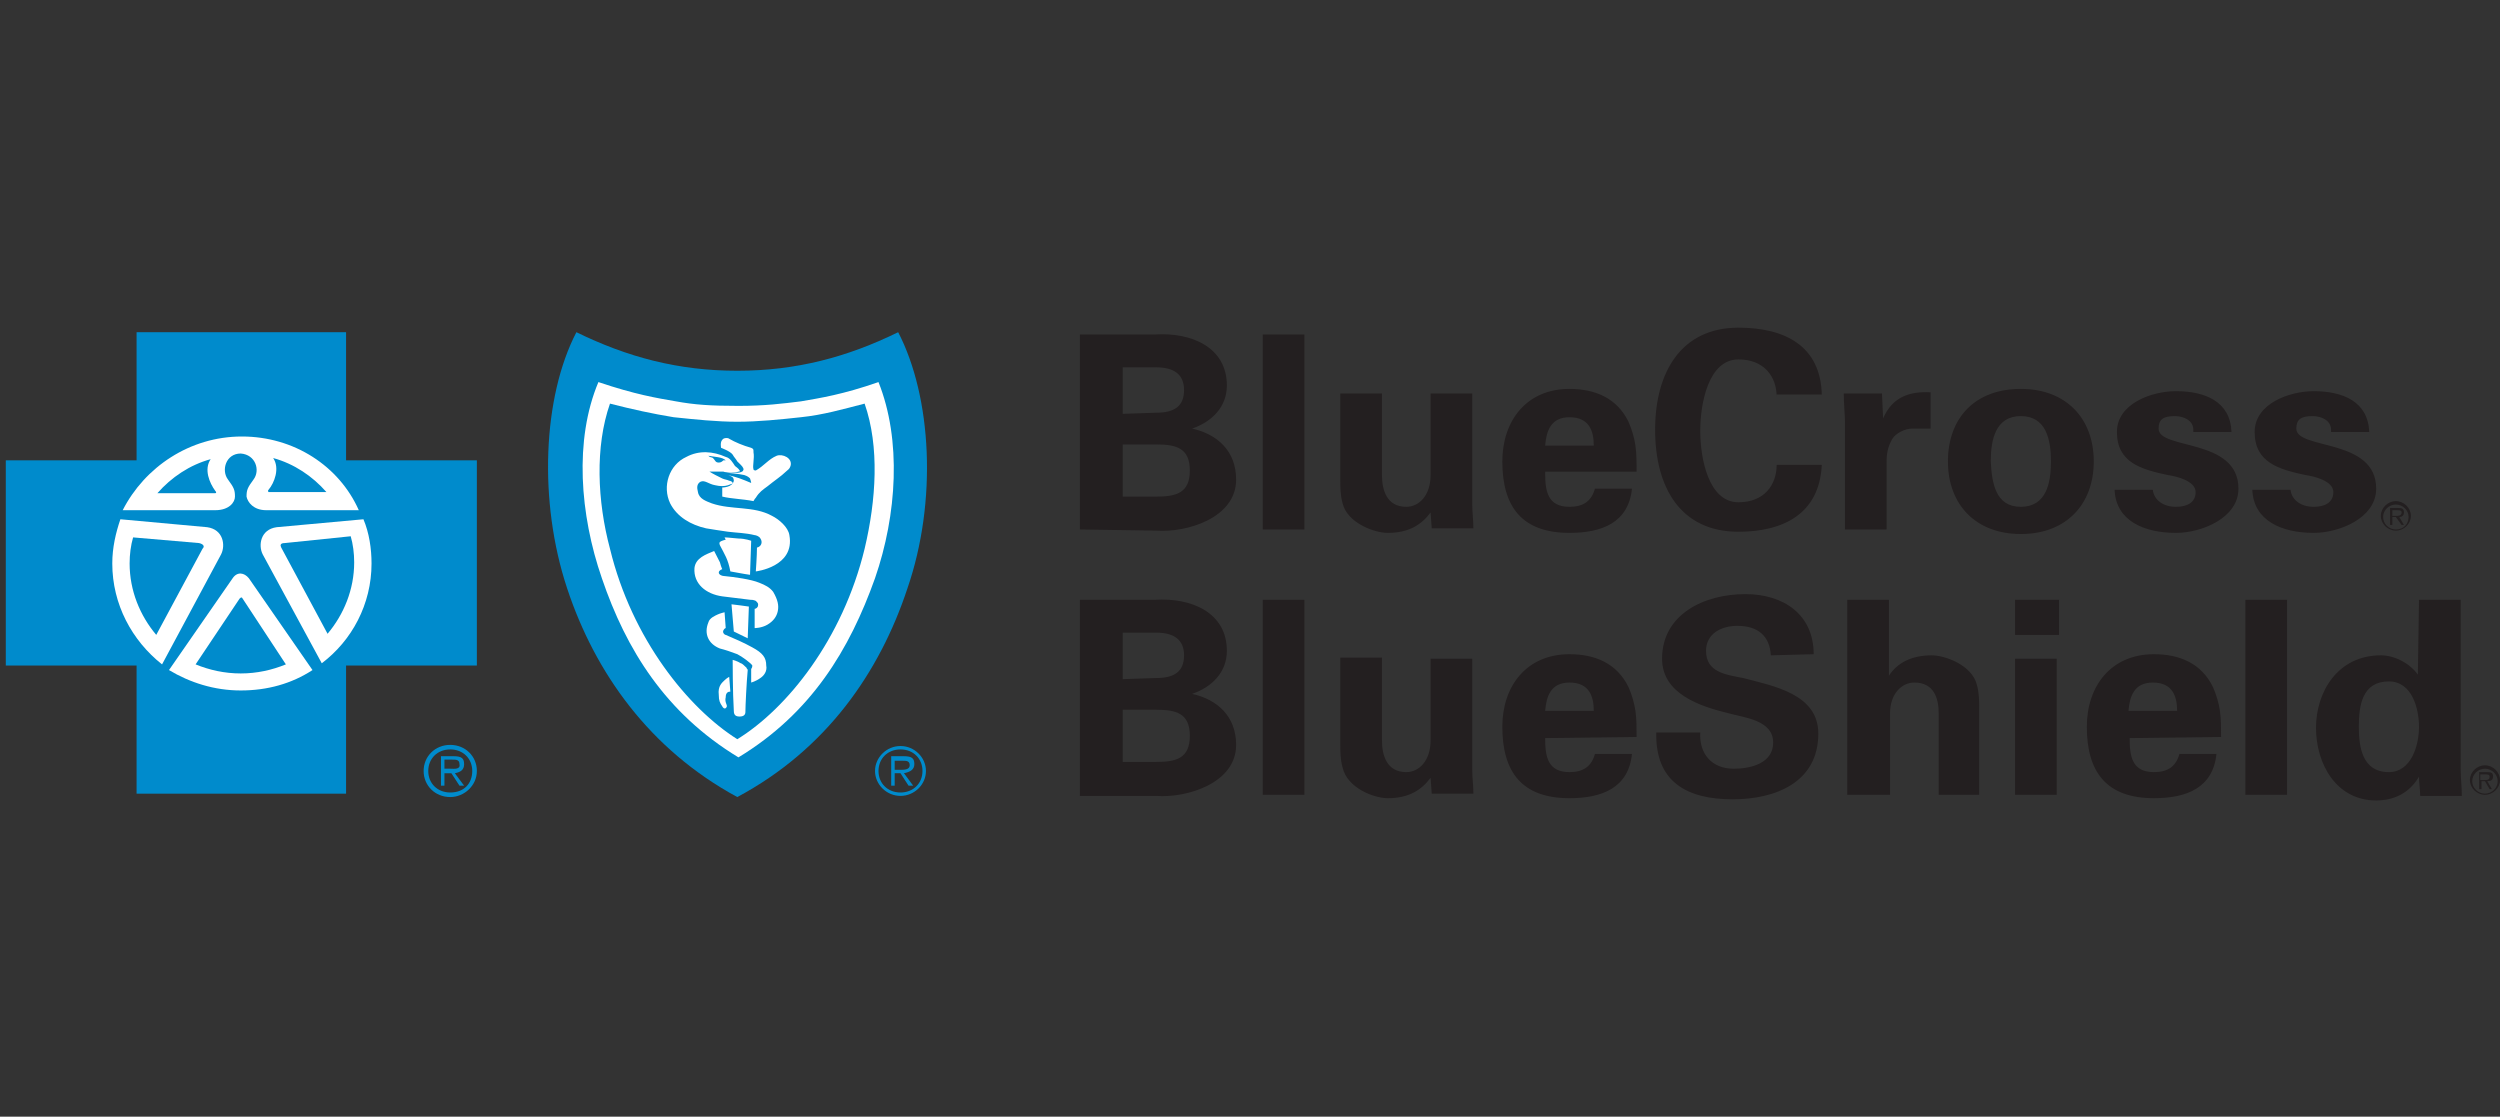
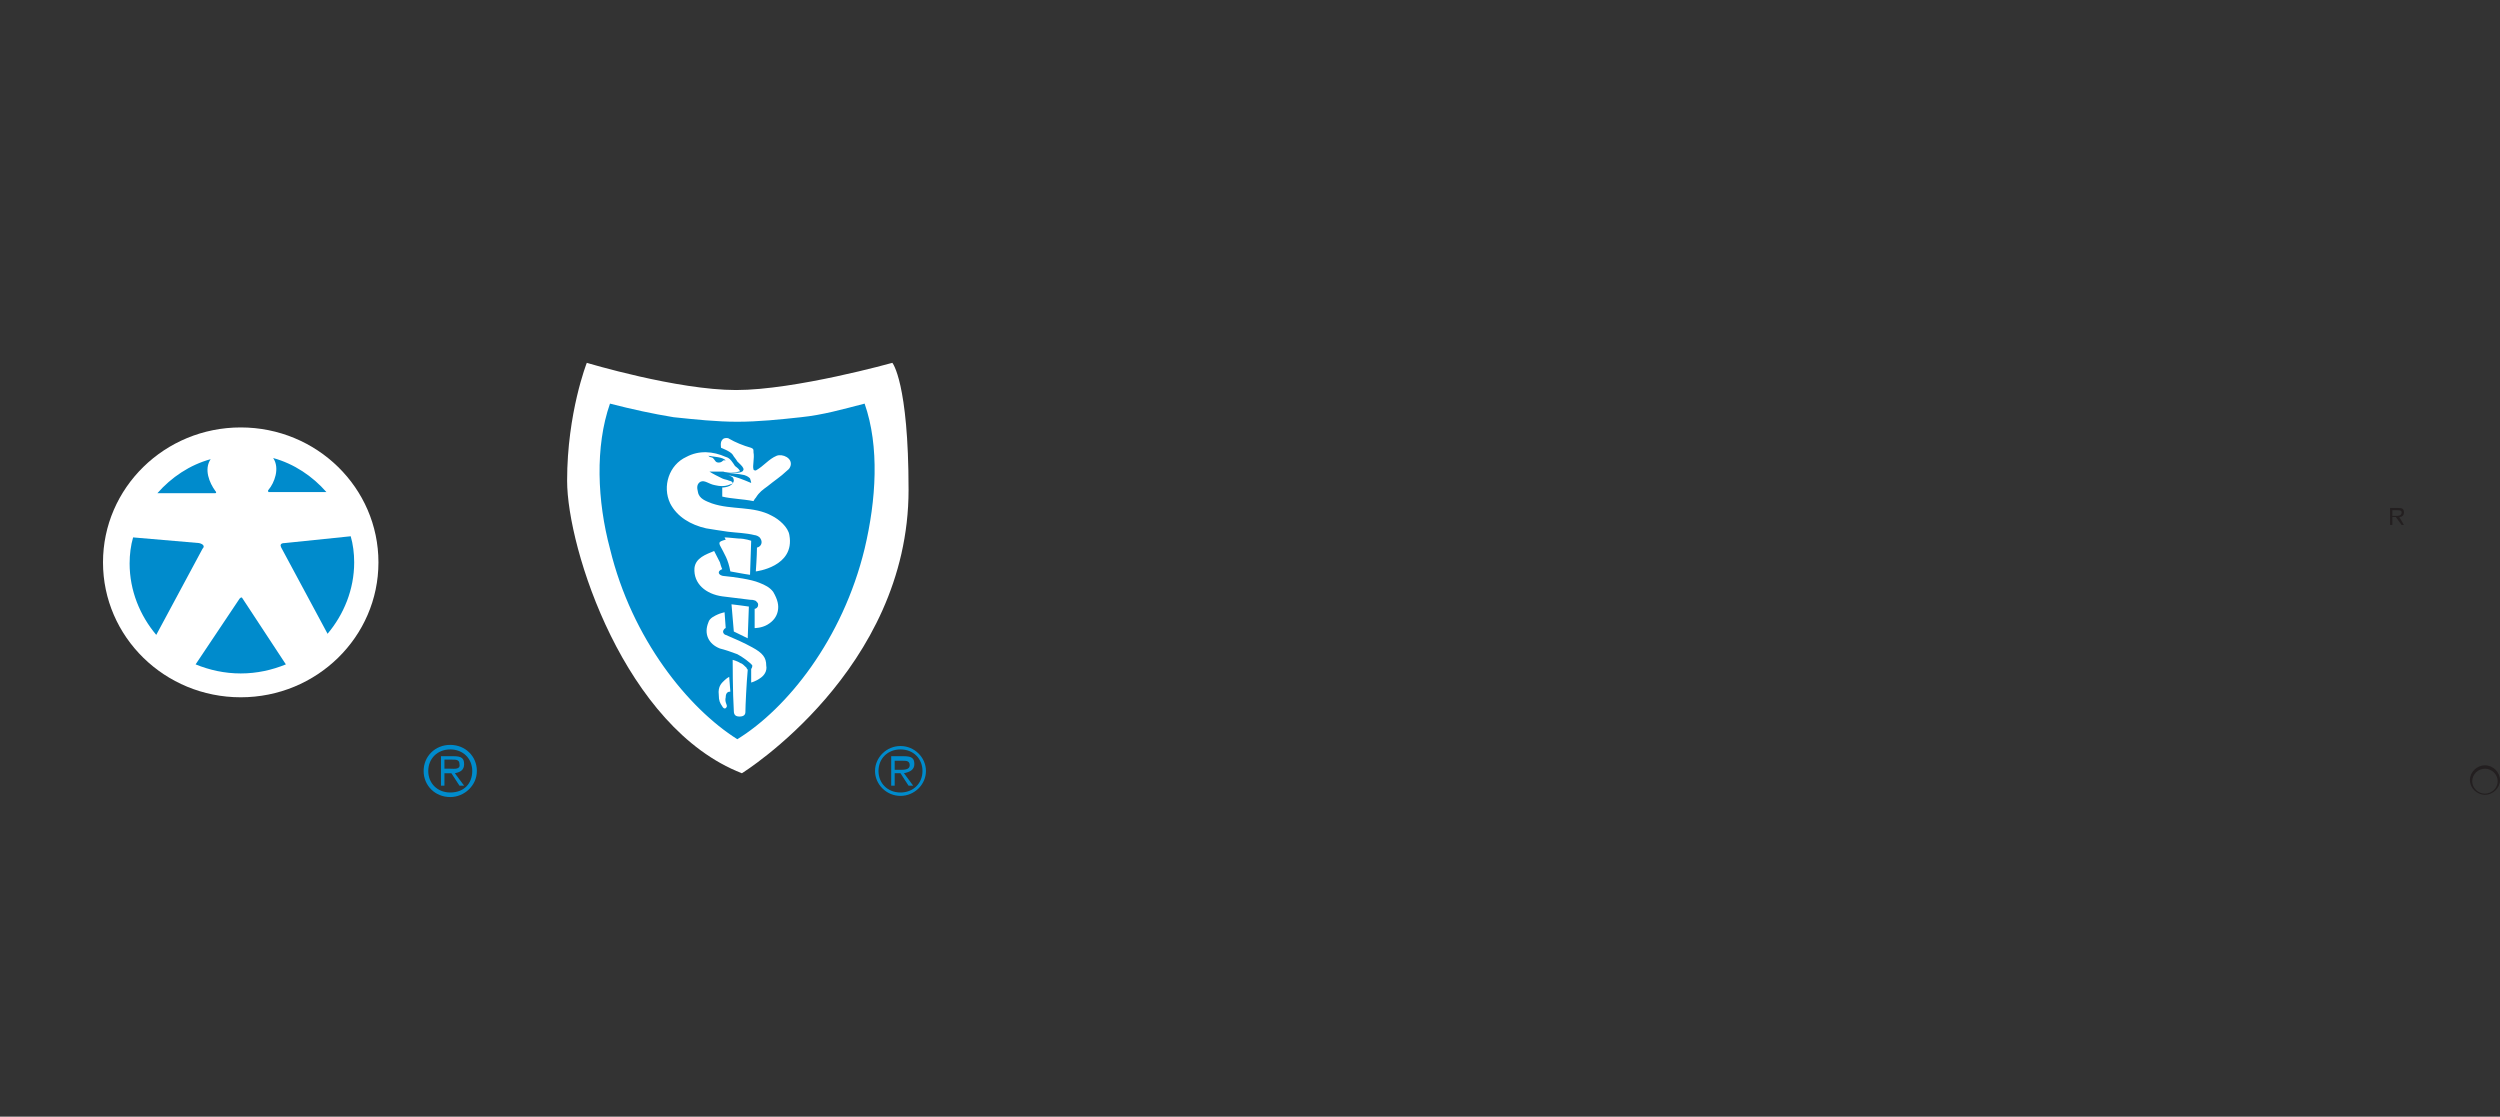
<svg xmlns="http://www.w3.org/2000/svg" width="150" height="67" viewBox="0 0 150 67" fill="none">
  <rect x="0" y="0" width="150" height="67" fill="#333333" stroke="none" />
  <path d="M14.444 41.837C19.008 41.837 22.707 38.213 22.707 33.742C22.707 29.271 19.008 25.646 14.444 25.646C9.88 25.646 6.18 29.271 6.18 33.742C6.18 38.213 9.88 41.837 14.444 41.837Z" fill="white" />
  <path d="M44.166 23.402C40.625 23.402 35.208 21.77 35.208 21.77C35.208 21.77 34.027 24.763 34.027 28.844C34.027 32.926 37.5 43.674 44.514 46.395C44.514 46.395 54.514 40.205 54.514 29.389C54.514 22.926 53.541 21.77 53.541 21.77C53.541 21.77 47.708 23.402 44.166 23.402Z" fill="white" />
-   <path d="M64.793 31.769V20.068H69.307C71.46 19.932 73.612 20.817 73.612 23.13C73.612 24.422 72.71 25.306 71.529 25.715C73.057 26.055 74.168 27.075 74.168 28.776C74.168 31.089 71.182 31.973 69.376 31.837L64.793 31.769ZM69.376 24.762C70.487 24.762 71.043 24.354 71.043 23.402C71.043 22.449 70.418 22.041 69.376 22.041H67.362V24.83L69.376 24.762ZM69.376 29.796C70.557 29.796 71.39 29.592 71.39 28.232C71.39 26.871 70.557 26.667 69.376 26.667H67.362V29.796H69.376ZM78.265 20.068V31.769H75.765V20.068H78.265ZM85.835 30.749C85.279 31.497 84.515 31.973 83.265 31.973C82.432 31.973 80.835 31.361 80.557 30.204C80.418 29.728 80.418 29.184 80.418 28.912V23.606H82.918V28.504C82.918 29.388 83.196 30.409 84.376 30.409C85.14 30.409 85.835 29.728 85.835 28.504V23.606H88.335V30.272C88.335 30.749 88.404 31.225 88.404 31.701H85.904C85.904 31.701 85.835 30.749 85.835 30.749ZM92.71 28.368C92.71 29.456 92.849 30.409 94.168 30.409C95.001 30.409 95.487 30.068 95.696 29.32H97.918C97.71 31.361 96.112 31.973 94.168 31.973C91.321 31.973 90.14 30.409 90.14 27.687C90.14 25.238 91.599 23.334 94.168 23.334C95.696 23.334 97.015 23.878 97.71 25.306C97.918 25.783 98.057 26.259 98.126 26.735C98.196 27.211 98.196 27.755 98.196 28.3H92.71C92.71 28.3 92.71 28.368 92.71 28.368ZM95.626 26.735C95.626 25.851 95.349 25.034 94.168 25.034C93.057 25.034 92.779 25.851 92.71 26.735H95.626ZM106.599 23.81C106.599 22.585 105.835 21.565 104.307 21.565C102.501 21.565 102.015 24.218 102.015 25.851C102.015 27.483 102.501 30.136 104.307 30.136C105.835 30.136 106.599 29.116 106.599 27.892H109.307C109.168 30.817 107.015 31.905 104.307 31.905C100.835 31.905 99.307 29.252 99.307 25.783C99.307 22.381 100.835 19.66 104.307 19.66C107.085 19.66 109.237 20.749 109.307 23.674H106.599C106.599 23.674 106.599 23.81 106.599 23.81ZM112.918 23.606L112.987 25.102C113.543 23.81 114.585 23.47 115.835 23.538V25.715H114.724C114.307 25.715 113.751 25.987 113.543 26.327C113.265 26.803 113.196 27.211 113.196 27.755V31.769H110.696V25.238C110.696 24.898 110.626 24.218 110.626 23.606H112.918ZM121.251 32.041C118.543 32.041 116.876 30.272 116.876 27.687C116.876 25.102 118.474 23.334 121.251 23.334C123.96 23.334 125.626 25.102 125.626 27.687C125.626 30.272 123.96 32.041 121.251 32.041ZM121.251 30.409C122.779 30.409 123.057 28.98 123.057 27.687C123.057 26.395 122.779 24.966 121.251 24.966C119.724 24.966 119.446 26.395 119.446 27.687C119.515 28.98 119.724 30.409 121.251 30.409ZM131.599 25.783C131.599 25.238 131.043 24.966 130.487 24.966C129.793 24.966 129.515 25.17 129.515 25.715C129.515 27.007 134.307 26.259 134.307 29.32C134.307 31.089 132.085 31.973 130.557 31.973C128.612 31.973 126.946 31.225 126.876 29.388H129.168C129.237 30 129.793 30.409 130.557 30.409C131.251 30.409 131.737 30.136 131.737 29.524C131.737 28.844 130.557 28.572 130.071 28.504C128.474 28.164 127.015 27.755 127.015 25.919C127.015 24.218 129.099 23.47 130.557 23.47C132.293 23.47 133.821 24.082 133.89 25.919H131.599C131.599 25.919 131.599 25.783 131.599 25.783ZM139.862 25.783C139.862 25.238 139.307 24.966 138.751 24.966C138.057 24.966 137.779 25.17 137.779 25.715C137.779 27.007 142.571 26.259 142.571 29.32C142.571 31.089 140.349 31.973 138.821 31.973C136.876 31.973 135.21 31.225 135.14 29.388H137.432C137.501 30 138.057 30.409 138.821 30.409C139.515 30.409 140.001 30.136 140.001 29.524C140.001 28.844 138.821 28.572 138.335 28.504C136.737 28.164 135.279 27.755 135.279 25.919C135.279 24.218 137.362 23.47 138.821 23.47C140.557 23.47 142.085 24.082 142.154 25.919H139.862V25.783ZM64.793 47.687V35.987H69.307C71.46 35.851 73.612 36.735 73.612 39.048C73.612 40.34 72.71 41.225 71.529 41.633C73.057 41.973 74.168 42.993 74.168 44.694C74.168 47.007 71.182 47.892 69.376 47.755H64.793C64.793 47.755 64.793 47.687 64.793 47.687ZM69.376 40.681C70.487 40.681 71.043 40.272 71.043 39.32C71.043 38.368 70.418 37.959 69.376 37.959H67.362V40.749L69.376 40.681ZM69.376 45.715C70.557 45.715 71.39 45.511 71.39 44.15C71.39 42.789 70.557 42.585 69.376 42.585H67.362V45.715H69.376ZM78.265 35.987V47.687H75.765V35.987H78.265ZM85.835 46.667C85.279 47.415 84.515 47.892 83.265 47.892C82.432 47.892 80.835 47.279 80.557 46.055C80.418 45.578 80.418 45.034 80.418 44.762V39.456H82.918V44.422C82.918 45.306 83.196 46.327 84.376 46.327C85.14 46.327 85.835 45.647 85.835 44.422V39.524H88.335V46.191C88.335 46.667 88.404 47.143 88.404 47.619H85.904C85.904 47.619 85.835 46.667 85.835 46.667ZM92.71 44.286C92.71 45.374 92.849 46.327 94.168 46.327C95.001 46.327 95.487 45.987 95.696 45.238H97.918C97.71 47.279 96.112 47.892 94.168 47.892C91.321 47.892 90.14 46.327 90.14 43.606C90.14 41.157 91.599 39.252 94.168 39.252C95.696 39.252 97.015 39.796 97.71 41.225C97.918 41.701 98.057 42.177 98.126 42.653C98.196 43.13 98.196 43.674 98.196 44.218L92.71 44.286ZM95.626 42.653C95.626 41.769 95.349 40.953 94.168 40.953C93.057 40.953 92.779 41.769 92.71 42.653H95.626ZM106.251 39.32C106.182 38.164 105.487 37.551 104.237 37.551C103.265 37.551 102.362 38.028 102.362 39.048C102.362 40.34 103.543 40.477 104.585 40.681C106.39 41.157 109.099 41.633 109.099 44.014C109.099 46.939 106.529 47.959 103.96 47.959C101.251 47.959 99.307 46.939 99.376 43.946H102.015C101.946 45.238 102.71 46.123 104.029 46.123C105.071 46.123 106.39 45.783 106.39 44.558C106.39 43.198 104.654 43.062 103.682 42.789C102.015 42.381 99.724 41.633 99.724 39.524C99.724 36.871 102.224 35.647 104.724 35.647C107.015 35.647 108.821 36.871 108.821 39.252C108.821 39.252 106.251 39.32 106.251 39.32ZM110.835 47.687V35.987H113.335V40.544C113.821 39.796 114.654 39.32 115.904 39.32C116.737 39.32 118.335 39.932 118.612 41.089C118.751 41.565 118.751 42.109 118.751 42.381V47.687H116.321V42.789C116.321 41.905 116.043 40.953 114.862 40.953C114.099 40.953 113.404 41.633 113.404 42.789V47.687H110.835ZM123.543 35.987V38.096H120.904V35.987H123.543ZM123.404 39.524V47.687H120.904V39.524H123.404ZM127.779 44.286C127.779 45.374 127.918 46.327 129.237 46.327C130.071 46.327 130.557 45.987 130.765 45.238H132.987C132.779 47.279 131.182 47.892 129.237 47.892C126.39 47.892 125.21 46.327 125.21 43.606C125.21 41.157 126.668 39.252 129.237 39.252C130.765 39.252 132.085 39.796 132.779 41.225C132.987 41.701 133.126 42.177 133.196 42.653C133.265 43.13 133.265 43.674 133.265 44.218L127.779 44.286ZM130.626 42.653C130.626 41.769 130.349 40.953 129.168 40.953C128.057 40.953 127.779 41.769 127.71 42.653H130.626ZM137.224 35.987V47.687H134.724V35.987H137.224ZM145.14 35.987H147.64V46.123C147.64 46.667 147.71 47.211 147.71 47.755H145.21C145.21 47.347 145.14 47.007 145.14 46.599C144.585 47.551 143.682 48.028 142.571 48.028C140.14 48.028 138.96 45.783 138.96 43.674C138.96 41.497 140.279 39.32 142.849 39.32C143.682 39.32 144.585 39.796 145.071 40.477L145.14 35.987ZM143.335 46.327C144.654 46.327 145.14 44.762 145.14 43.606C145.14 42.517 144.724 40.885 143.335 40.885C141.737 40.885 141.529 42.313 141.529 43.606C141.529 44.83 141.737 46.327 143.335 46.327ZM143.751 31.769C143.335 31.769 142.987 31.429 142.987 31.021C142.987 30.613 143.335 30.272 143.751 30.272C144.168 30.272 144.515 30.613 144.515 31.021C144.515 31.429 144.237 31.769 143.751 31.769ZM143.751 30.068C143.265 30.068 142.849 30.477 142.849 30.953C142.849 31.429 143.265 31.837 143.751 31.837C144.237 31.837 144.654 31.429 144.654 30.953C144.654 30.477 144.237 30.068 143.751 30.068Z" fill="#231F20" />
  <path d="M143.75 30.953H143.541V30.613H143.819C143.958 30.613 144.097 30.613 144.097 30.749C144.097 30.953 143.888 30.953 143.75 30.953ZM144.236 30.749C144.236 30.545 144.166 30.477 143.888 30.477H143.402V31.497H143.541V31.021H143.75L144.097 31.497H144.236L143.958 31.021C144.097 31.021 144.236 30.953 144.236 30.749ZM149.097 47.619C148.68 47.619 148.333 47.279 148.333 46.871C148.333 46.463 148.68 46.123 149.097 46.123C149.513 46.123 149.861 46.463 149.861 46.871C149.861 47.279 149.513 47.619 149.097 47.619ZM149.097 45.919C148.611 45.919 148.194 46.327 148.194 46.803C148.194 47.279 148.611 47.688 149.097 47.688C149.583 47.688 150 47.279 150 46.803C150 46.327 149.583 45.919 149.097 45.919Z" fill="#231F20" />
-   <path d="M149.028 46.802H148.819V46.462H149.097C149.236 46.462 149.375 46.462 149.375 46.598C149.375 46.802 149.236 46.802 149.028 46.802ZM149.583 46.598C149.583 46.394 149.514 46.326 149.236 46.326H148.75V47.347H148.889V46.87H149.097L149.375 47.347H149.514L149.236 46.87C149.444 46.87 149.583 46.802 149.583 46.598Z" fill="#231F20" />
  <path d="M27.015 44.693C26.112 44.693 25.418 45.374 25.418 46.258C25.418 47.142 26.112 47.823 27.015 47.823C27.849 47.823 28.612 47.142 28.612 46.258C28.612 45.374 27.918 44.693 27.015 44.693ZM27.015 47.55C26.251 47.55 25.696 47.006 25.696 46.258C25.696 45.51 26.251 44.965 27.015 44.965C27.779 44.965 28.335 45.51 28.335 46.258C28.335 47.006 27.849 47.55 27.015 47.55Z" fill="#008BCC" />
  <path d="M27.847 45.85C27.847 45.509 27.708 45.373 27.222 45.373H26.458V47.142H26.666V46.394H27.083L27.569 47.142H27.847L27.291 46.394C27.639 46.326 27.847 46.19 27.847 45.85ZM27.014 46.122H26.666V45.578H27.152C27.361 45.578 27.569 45.578 27.569 45.85C27.639 46.19 27.222 46.122 27.014 46.122ZM14.514 35.85C14.444 35.85 14.444 35.85 14.375 35.918L11.736 39.863C12.569 40.203 13.472 40.407 14.444 40.407C15.416 40.407 16.319 40.203 17.152 39.863L14.514 35.85ZM11.944 32.584L7.986 32.244C7.847 32.72 7.777 33.265 7.777 33.809C7.777 35.441 8.402 36.938 9.375 38.094L12.152 32.924C12.291 32.788 12.222 32.652 11.944 32.584Z" fill="#008BCC" />
-   <path d="M20.764 27.619V19.932H8.195V27.619H0.348V39.932H8.195V47.619H20.764V39.932H28.611V27.619H20.764ZM14.514 26.19C17.639 26.19 20.348 27.959 21.528 30.612H15.973C15.209 30.612 14.861 30.136 14.792 29.796C14.792 29.387 14.861 29.251 15.209 28.775C15.625 28.231 15.348 27.279 14.445 27.211C13.542 27.211 13.264 28.231 13.681 28.775C14.028 29.251 14.098 29.387 14.098 29.796C14.098 30.136 13.75 30.612 12.917 30.612H7.362C8.681 28.027 11.389 26.19 14.514 26.19ZM6.737 33.809C6.737 32.857 6.945 31.973 7.223 31.156L12.431 31.632C13.403 31.768 13.542 32.721 13.264 33.265L9.723 39.864C7.917 38.435 6.737 36.258 6.737 33.809ZM18.75 40.204C17.5 41.02 16.042 41.428 14.445 41.428C12.848 41.428 11.389 40.952 10.139 40.204L13.959 34.694C14.236 34.285 14.653 34.353 14.931 34.694L18.75 40.204ZM19.306 39.796L15.764 33.265C15.486 32.721 15.625 31.768 16.598 31.632L21.806 31.156C22.153 31.973 22.292 32.925 22.292 33.809C22.292 36.258 21.111 38.435 19.306 39.796Z" fill="#008BCC" />
  <path d="M19.584 29.523C18.751 28.571 17.64 27.823 16.39 27.482C16.806 28.095 16.459 28.979 16.112 29.387C16.043 29.455 16.112 29.523 16.112 29.523H19.584ZM17.084 32.584C16.806 32.584 16.806 32.721 16.876 32.857L19.654 38.027C20.626 36.87 21.251 35.374 21.251 33.741C21.251 33.197 21.181 32.653 21.043 32.176L17.084 32.584ZM12.64 27.55C11.39 27.891 10.279 28.639 9.445 29.591H12.918C12.987 29.591 12.987 29.523 12.918 29.455C12.57 28.979 12.223 28.163 12.64 27.55Z" fill="#008BCC" />
-   <path d="M53.89 19.932C50.834 21.428 47.779 22.245 44.237 22.245C40.695 22.245 37.64 21.428 34.584 19.932C32.57 23.809 32.292 30.068 34.029 35.306C35.695 40.34 38.959 44.966 44.237 47.823C49.584 44.966 52.779 40.34 54.445 35.306C56.251 30.068 55.904 23.809 53.89 19.932ZM52.501 34.694C50.973 38.979 48.681 42.789 44.306 45.442C39.931 42.789 37.57 38.979 36.112 34.694C34.792 30.884 34.445 26.394 35.904 22.925C38.126 23.673 39.376 23.877 40.556 24.081C41.667 24.285 42.64 24.353 44.306 24.353C45.904 24.353 46.945 24.217 48.056 24.081C49.237 23.877 50.556 23.673 52.709 22.925C54.098 26.394 53.82 30.884 52.501 34.694Z" fill="#008BCC" />
  <path d="M48.057 25.033C46.807 25.169 45.488 25.305 44.238 25.305C42.988 25.305 41.738 25.169 40.418 25.033C39.168 24.829 37.918 24.557 36.599 24.217C35.696 26.802 35.835 30.067 36.599 32.924C37.918 38.367 41.321 42.516 44.238 44.353C47.224 42.516 50.557 38.367 51.877 32.924C52.571 29.999 52.779 26.802 51.877 24.217C50.557 24.557 49.377 24.897 48.057 25.033ZM43.543 41.836C43.474 42.108 43.613 42.244 43.613 42.38C43.543 42.584 43.404 42.516 43.335 42.38C43.196 42.176 43.127 42.04 43.127 41.7C43.057 41.156 43.335 40.952 43.474 40.815C43.613 40.679 43.752 40.611 43.752 40.611L43.821 41.496C43.682 41.496 43.543 41.564 43.543 41.836ZM44.724 42.72C44.724 42.856 44.654 42.992 44.377 42.992C44.168 42.992 44.029 42.924 44.029 42.652C43.96 41.564 43.96 39.591 43.96 39.591C43.96 39.591 44.238 39.659 44.446 39.795C44.515 39.795 44.654 39.931 44.793 40.067C44.793 40.135 44.863 40.135 44.863 40.203C44.793 40.952 44.724 42.38 44.724 42.72ZM45.627 40.679C45.349 40.883 45.071 40.952 45.071 40.952V40.135C45.071 40.135 45.14 40.067 45.14 39.931C45.071 39.795 44.515 39.387 44.238 39.251C43.89 39.115 43.474 38.979 43.196 38.911C42.502 38.639 42.224 38.026 42.502 37.346C42.571 37.074 42.918 36.938 43.057 36.87C43.196 36.802 43.474 36.734 43.474 36.734L43.543 37.686C43.543 37.686 43.474 37.686 43.404 37.822C43.335 37.958 43.474 38.094 43.543 38.094C44.029 38.298 44.654 38.571 45.14 38.843C45.765 39.183 45.974 39.455 45.974 39.931C46.043 40.271 45.835 40.543 45.627 40.679ZM43.89 36.258C44.377 36.326 44.515 36.326 44.932 36.394L44.863 38.298L44.446 38.094L44.029 37.89L43.89 36.258ZM46.668 36.666C46.599 37.006 46.39 37.278 46.043 37.482C45.696 37.686 45.279 37.686 45.279 37.686V36.53C45.279 36.53 45.349 36.53 45.418 36.462C45.488 36.394 45.488 36.326 45.488 36.258C45.488 36.19 45.418 36.122 45.349 36.053C45.21 35.986 45.071 35.986 45.002 35.986L43.335 35.781C42.363 35.645 41.599 35.033 41.668 34.081C41.738 33.468 42.363 33.264 42.849 33.06L43.196 33.741C43.265 34.013 43.335 34.149 43.335 34.149C43.335 34.149 43.127 34.217 43.127 34.353C43.127 34.489 43.335 34.557 43.404 34.557C44.099 34.625 45.071 34.761 45.557 34.965C45.904 35.101 46.182 35.237 46.39 35.509C46.668 35.986 46.738 36.326 46.668 36.666ZM43.474 32.244C43.474 32.244 43.682 32.244 44.307 32.312C44.724 32.312 45.071 32.448 45.071 32.448L45.002 34.489C44.515 34.421 44.238 34.353 43.821 34.285C43.682 33.536 43.474 33.264 43.196 32.72C43.127 32.584 43.196 32.516 43.196 32.516C43.265 32.448 43.543 32.38 43.543 32.38L43.474 32.244ZM45.349 34.285C45.349 34.285 45.418 33.332 45.418 32.856C45.696 32.788 45.765 32.516 45.627 32.312C45.557 32.176 45.349 32.108 45.279 32.108C44.724 31.972 44.238 31.972 43.682 31.904C43.196 31.836 42.779 31.768 42.363 31.7C41.46 31.496 40.627 31.02 40.21 30.203C39.724 29.183 40.14 27.89 41.182 27.414C41.946 27.006 42.779 27.074 43.543 27.414C43.821 27.482 43.96 27.754 44.099 27.958C44.168 28.026 44.307 28.094 44.377 28.23C44.446 28.298 44.307 28.298 44.307 28.298C44.168 28.366 43.543 28.366 43.404 28.298H42.571C42.779 28.434 43.057 28.57 43.335 28.707C43.474 28.775 43.613 28.775 43.752 28.843C43.821 28.843 43.96 28.911 43.96 28.979C43.96 29.047 43.821 29.047 43.682 29.115C43.474 29.183 43.196 29.183 42.918 29.115C42.502 29.047 42.293 28.775 42.015 28.911C41.807 29.047 41.807 29.251 41.877 29.523C41.946 29.931 42.363 30.067 42.71 30.203C43.89 30.611 45.21 30.339 46.321 30.951C46.738 31.156 47.293 31.632 47.363 32.108C47.71 34.013 45.349 34.285 45.349 34.285ZM47.432 27.958C47.363 28.162 47.293 28.162 47.154 28.298C46.877 28.57 46.46 28.843 46.043 29.183C45.765 29.387 45.557 29.523 45.349 29.863C45.279 29.931 45.21 30.067 45.21 30.067C44.515 29.931 43.89 29.931 43.335 29.795V29.251C43.335 29.251 43.96 29.251 44.029 28.843C44.029 28.843 44.029 28.707 43.96 28.639C43.89 28.57 43.682 28.503 43.613 28.503C44.099 28.57 44.585 28.775 45.071 28.979C45.071 28.911 45.002 28.707 45.002 28.707C44.932 28.639 44.863 28.57 44.654 28.503C44.377 28.434 43.613 28.366 43.613 28.366H44.238C44.377 28.366 44.585 28.298 44.585 28.23C44.654 28.162 44.585 28.026 44.446 27.89L44.238 27.686C44.168 27.55 44.029 27.414 43.96 27.278C43.821 27.074 43.265 26.87 43.265 26.87C43.265 26.87 43.196 26.53 43.335 26.394C43.404 26.258 43.682 26.258 43.752 26.326C44.099 26.53 44.585 26.734 45.071 26.87C45.21 26.938 45.21 26.938 45.21 27.142C45.279 27.482 45.14 27.958 45.21 28.162C45.21 28.23 45.349 28.23 45.349 28.23C45.835 27.958 46.113 27.55 46.599 27.346C46.946 27.21 47.571 27.482 47.432 27.958ZM54.029 44.761C53.196 44.761 52.502 45.441 52.502 46.258C52.502 47.074 53.196 47.754 54.029 47.754C54.863 47.754 55.557 47.074 55.557 46.258C55.557 45.441 54.863 44.761 54.029 44.761ZM54.029 47.55C53.265 47.55 52.71 47.006 52.71 46.258C52.71 45.509 53.265 44.965 54.029 44.965C54.793 44.965 55.349 45.509 55.349 46.258C55.349 47.006 54.793 47.55 54.029 47.55Z" fill="#008BCC" />
  <path d="M54.861 45.849C54.861 45.509 54.722 45.373 54.236 45.373H53.472V47.142H53.681V46.393H54.028L54.514 47.142H54.792L54.236 46.393C54.583 46.325 54.861 46.189 54.861 45.849ZM54.028 46.189H53.681V45.645H54.167C54.375 45.645 54.583 45.645 54.583 45.917C54.583 46.189 54.236 46.189 54.028 46.189ZM42.778 27.482C42.917 27.618 42.917 27.754 43.125 27.754C43.264 27.754 43.333 27.686 43.403 27.618H43.542C43.333 27.414 42.847 27.414 42.5 27.346C42.639 27.482 42.708 27.414 42.778 27.482Z" fill="#008BCC" />
</svg>